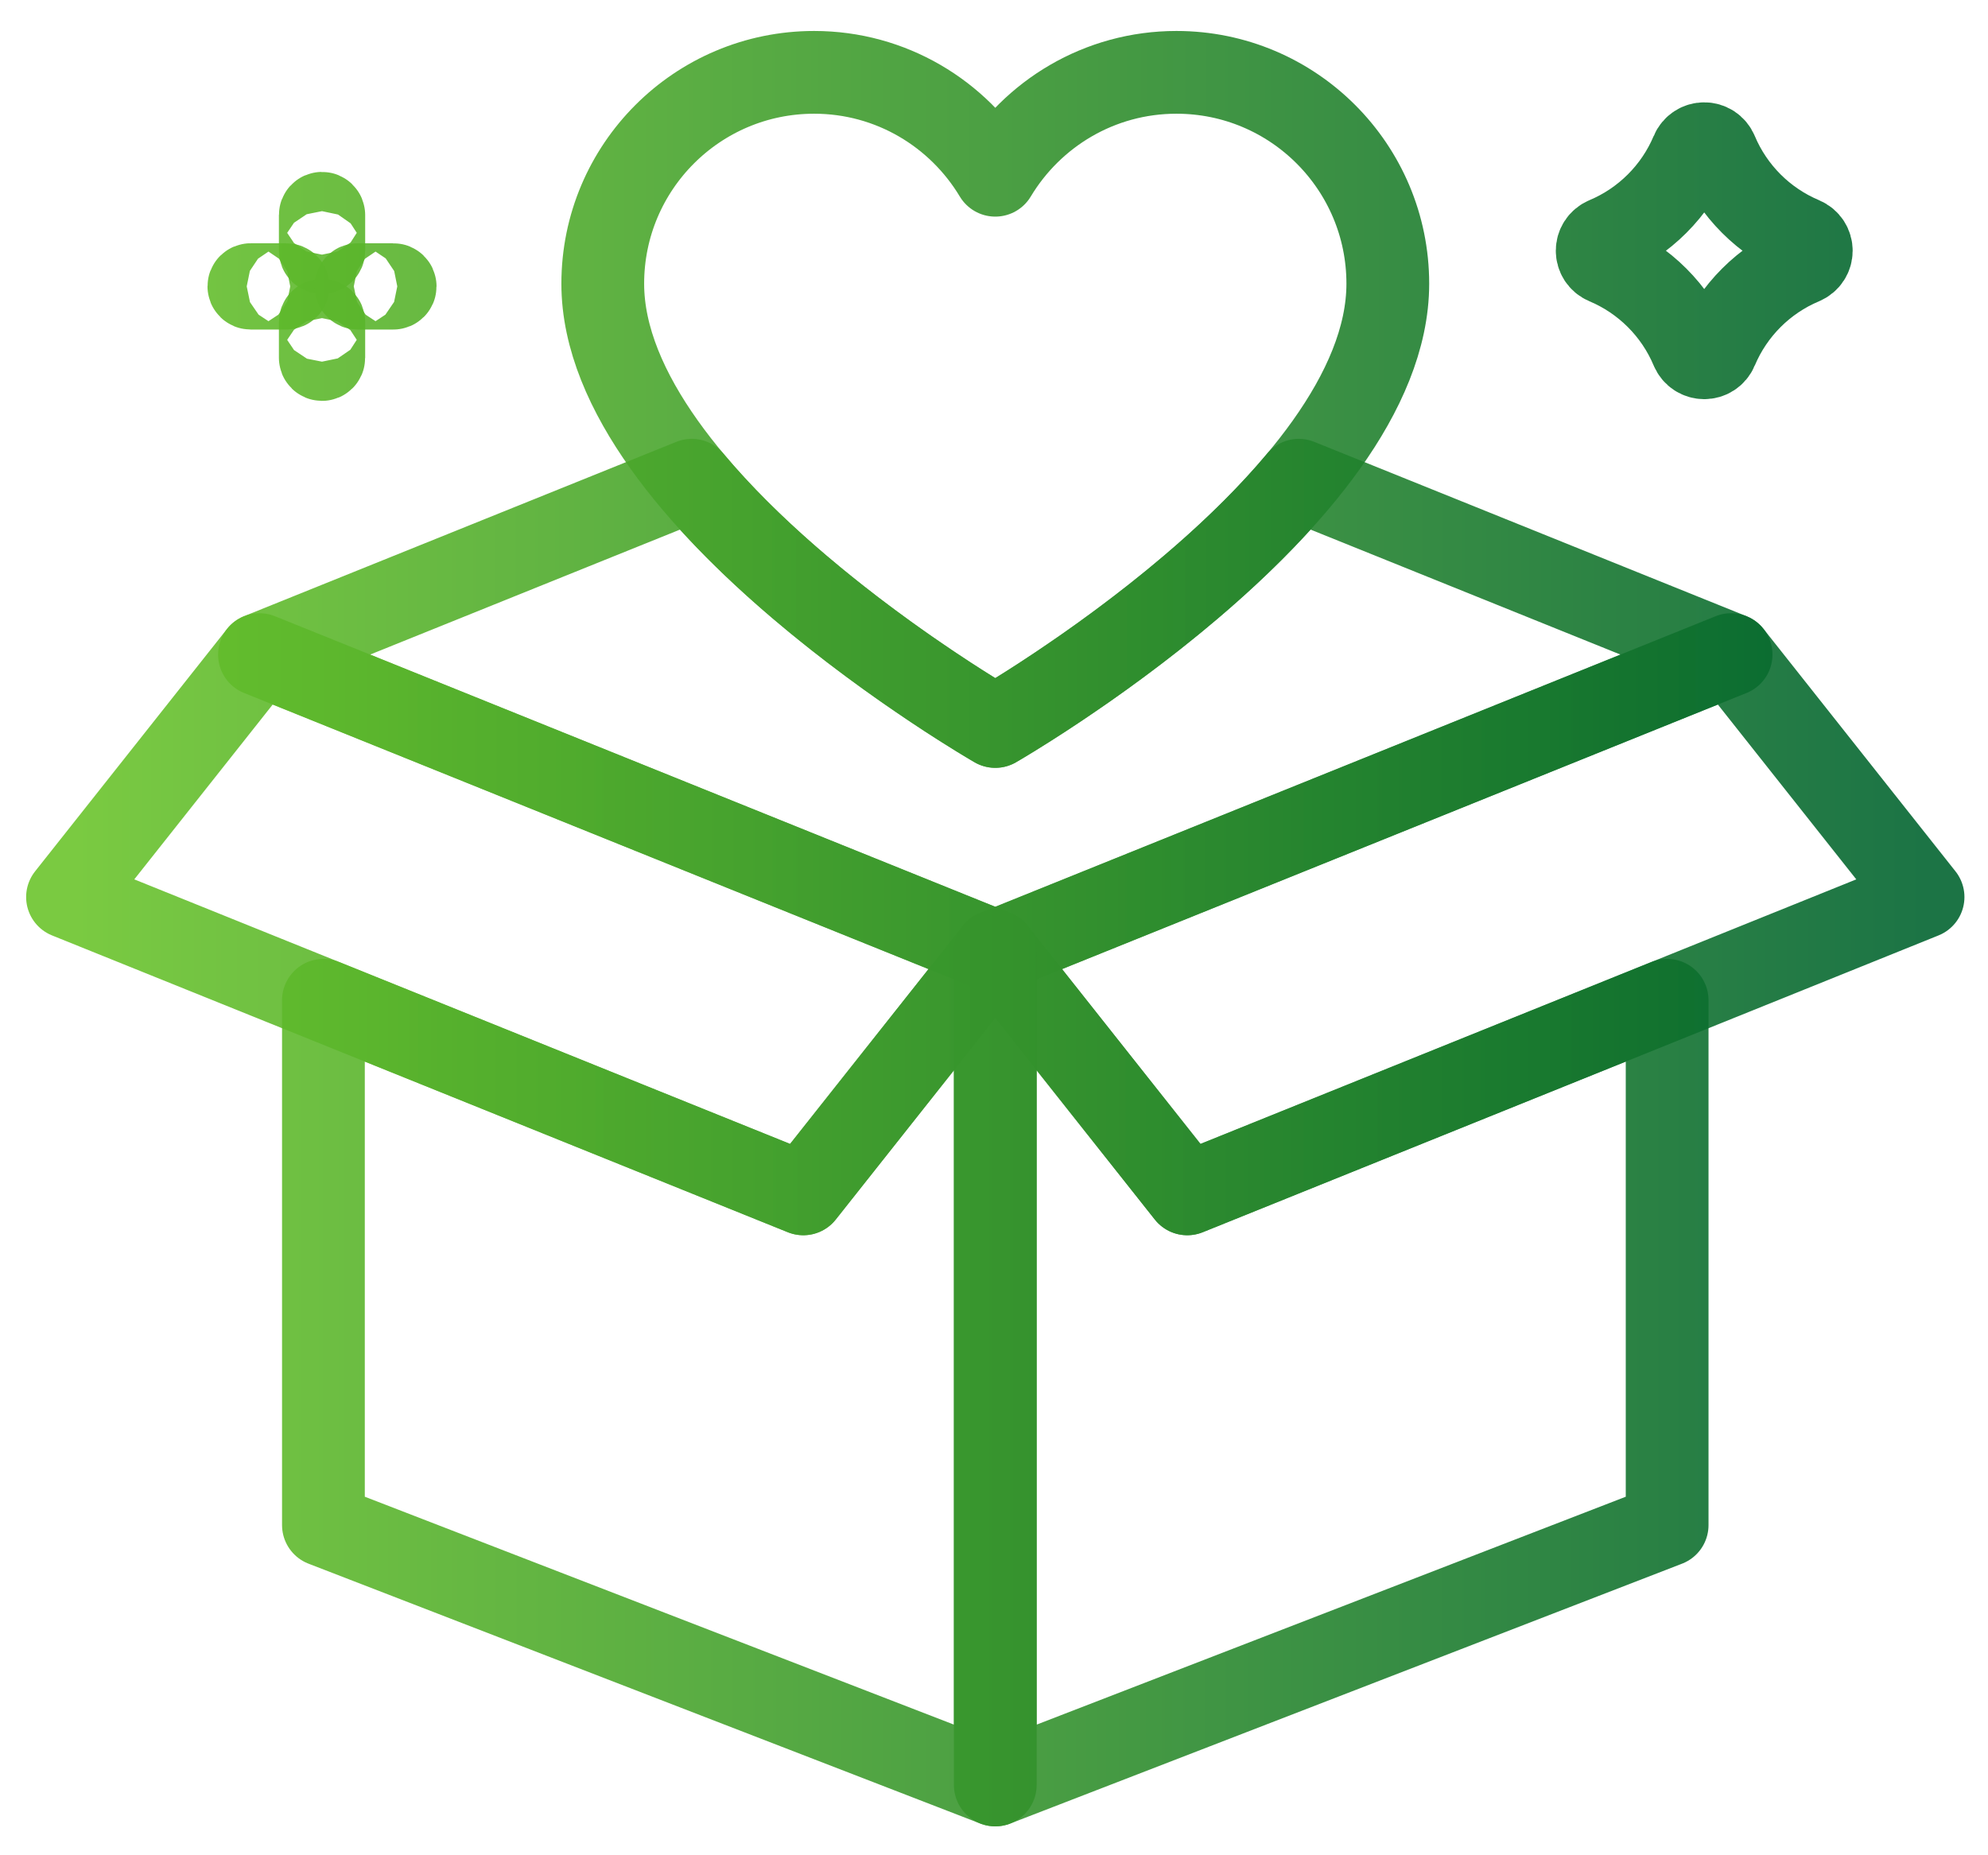
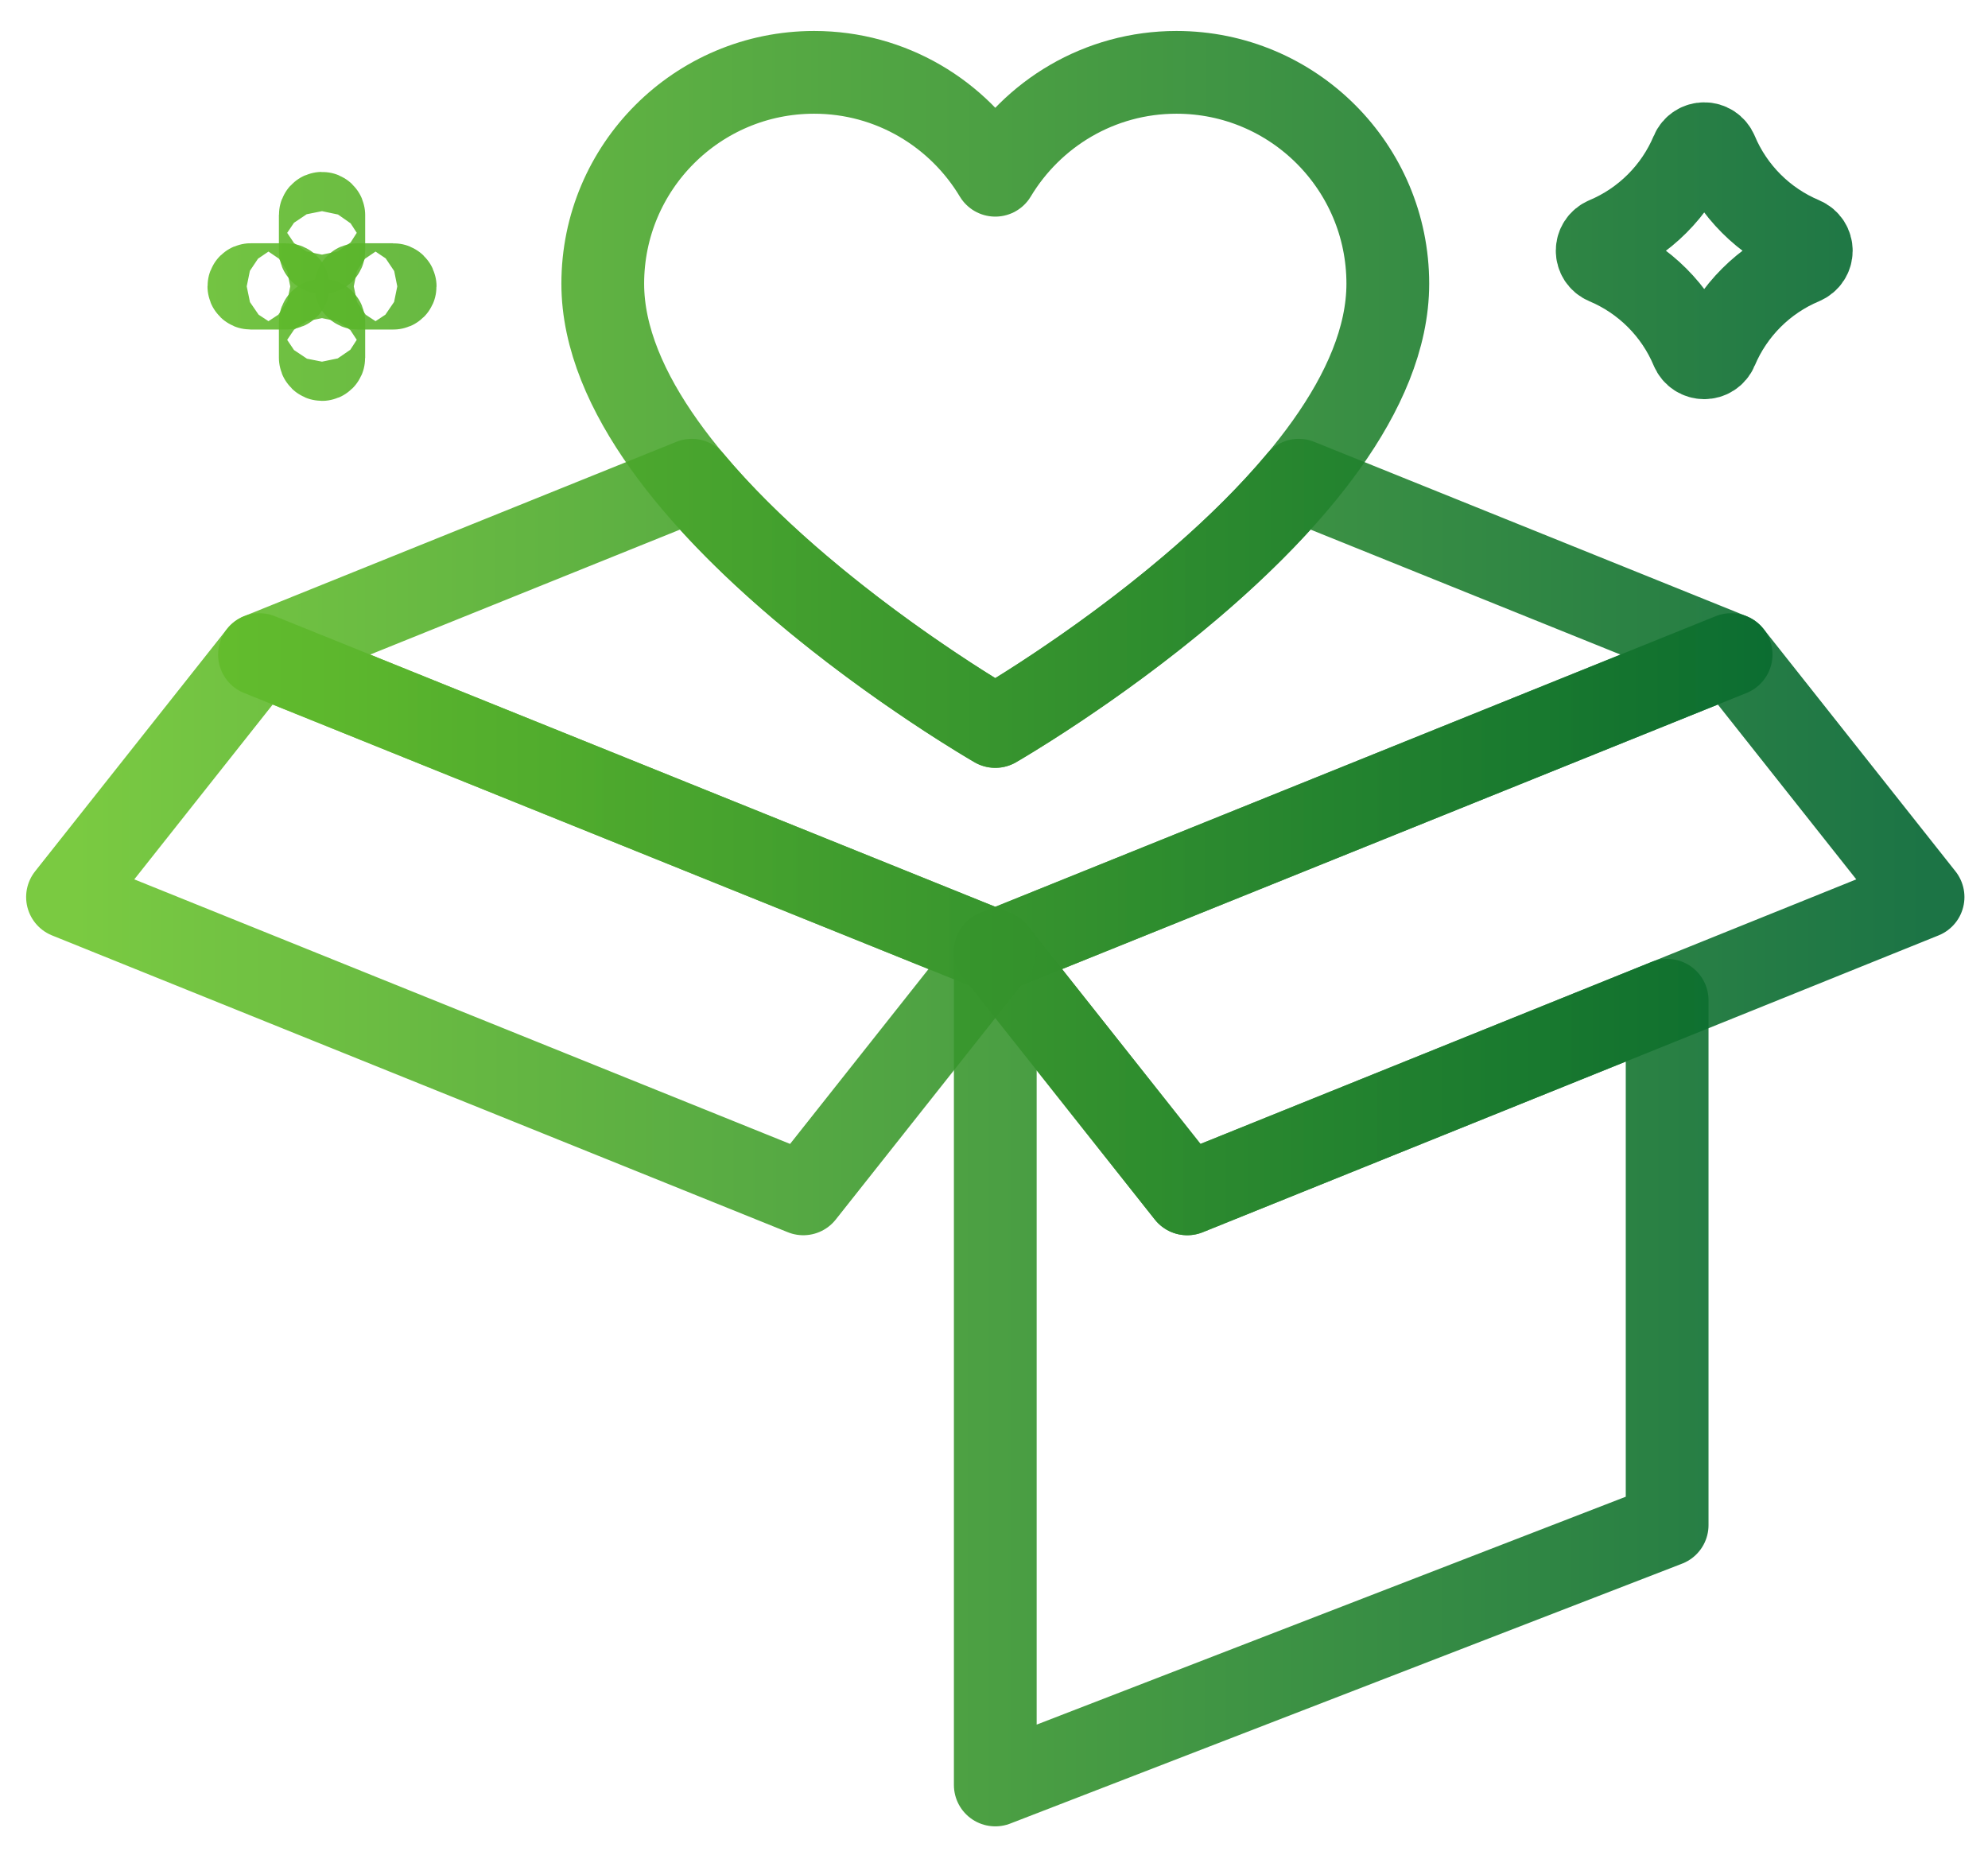
<svg xmlns="http://www.w3.org/2000/svg" width="100%" height="100%" viewBox="0 0 60 56" version="1.1" xml:space="preserve" style="fill-rule:evenodd;clip-rule:evenodd;stroke-linecap:round;stroke-linejoin:round;stroke-miterlimit:2;">
  <g transform="matrix(0.855,0,0,0.855,-842.275,-665.999)">
    <g transform="matrix(1.31,0,0,1.31,694.06,603.441)">
      <path d="M257.178,146.915C254.058,150.644 249,153.551 249,153.551C249,153.551 243.942,150.644 240.822,146.915L229.173,151.614L249,159.613L268.827,151.614L257.178,146.915Z" style="fill:none;stroke:url(#_Linear1);stroke-width:2.23px;" />
    </g>
    <g transform="matrix(1.31,0,0,1.31,694.06,603.441)">
      <path d="M249,159.613L268.827,151.614L274,158.148L254.173,166.147L249,159.613Z" style="fill:none;stroke:url(#_Linear2);stroke-width:2.23px;" />
    </g>
    <g transform="matrix(1.31,0,0,1.31,694.06,603.441)">
      <path d="M254.173,166.147L249,159.613L249,182.077L267.104,175.073L267.104,160.93L254.173,166.147Z" style="fill:none;stroke:url(#_Linear3);stroke-width:2.23px;" />
    </g>
    <g transform="matrix(1.31,0,0,1.31,694.06,603.441)">
      <path d="M249,159.613L229.173,151.614L224,158.148L243.827,166.147L249,159.613Z" style="fill:none;stroke:url(#_Linear4);stroke-width:2.23px;" />
    </g>
    <g transform="matrix(1.31,0,0,1.31,694.06,603.441)">
-       <path d="M243.827,166.147L230.896,160.93L230.896,175.073L249,182.077L249,159.613L243.827,166.147Z" style="fill:none;stroke:url(#_Linear5);stroke-width:2.23px;" />
-     </g>
+       </g>
    <g transform="matrix(1.31,0,0,1.31,694.06,603.441)">
      <path d="M249,153.551C249,153.551 259.577,147.475 259.577,141.618C259.577,138.473 257.027,135.923 253.882,135.923C251.807,135.923 249.995,137.037 249,138.696C248.005,137.037 246.193,135.923 244.118,135.923C240.973,135.923 238.423,138.473 238.423,141.618C238.423,147.475 249,153.551 249,153.551Z" style="fill:none;stroke:url(#_Linear6);stroke-width:2.23px;" />
    </g>
    <g transform="matrix(1.31,0,0,1.31,694.06,603.441)">
      <path d="M265.447,141.067C266.491,141.506 267.328,142.342 267.767,143.387C267.895,143.691 268.313,143.691 268.44,143.387C268.879,142.342 269.715,141.506 270.76,141.067C271.064,140.939 271.064,140.522 270.76,140.394C269.715,139.955 268.879,139.119 268.44,138.075C268.313,137.77 267.895,137.77 267.767,138.075C267.328,139.119 266.491,139.955 265.447,140.394C265.143,140.522 265.143,140.939 265.447,141.067Z" style="fill:none;stroke:url(#_Linear7);stroke-width:2.23px;" />
    </g>
    <g transform="matrix(1.31,0,0,1.31,694.06,603.441)">
      <path d="M230.811,139.769L230.811,140.731C230.811,140.757 230.831,140.779 230.858,140.779C230.885,140.779 230.906,140.757 230.906,140.731L230.906,139.769C230.906,139.743 230.885,139.721 230.858,139.721C230.831,139.721 230.811,139.743 230.811,139.769Z" style="fill:none;stroke:url(#_Linear8);stroke-width:2.23px;" />
    </g>
    <g transform="matrix(1.31,0,0,1.31,694.06,603.441)">
      <path d="M230.811,142.653L230.811,143.614C230.811,143.641 230.831,143.662 230.858,143.662C230.885,143.662 230.906,143.641 230.906,143.614L230.906,142.653C230.906,142.626 230.885,142.605 230.858,142.605C230.831,142.605 230.811,142.626 230.811,142.653Z" style="fill:none;stroke:url(#_Linear9);stroke-width:2.23px;" />
    </g>
    <g transform="matrix(1.31,0,0,1.31,694.06,603.441)">
      <path d="M228.935,141.644C228.908,141.644 228.887,141.665 228.887,141.691C228.887,141.718 228.908,141.739 228.935,141.739L229.896,141.739C229.923,141.739 229.944,141.718 229.944,141.691C229.944,141.665 229.923,141.644 229.896,141.644L228.935,141.644Z" style="fill:none;stroke:url(#_Linear10);stroke-width:2.23px;" />
    </g>
    <g transform="matrix(1.31,0,0,1.31,694.06,603.441)">
      <path d="M232.781,141.644L231.819,141.644C231.793,141.644 231.771,141.665 231.771,141.691C231.771,141.718 231.793,141.739 231.819,141.739L232.781,141.739C232.808,141.739 232.829,141.718 232.829,141.691C232.829,141.665 232.808,141.644 232.781,141.644Z" style="fill:none;stroke:url(#_Linear11);stroke-width:2.23px;" />
    </g>
  </g>
  <defs>
    <linearGradient id="_Linear1" x1="0" y1="0" x2="1" y2="0" gradientUnits="userSpaceOnUse" gradientTransform="matrix(50,0,0,46.154,224,159)">
      <stop offset="0" style="stop-color:rgb(106,196,42);stop-opacity:0.89" />
      <stop offset="1" style="stop-color:rgb(0,99,46);stop-opacity:0.89" />
    </linearGradient>
    <linearGradient id="_Linear2" x1="0" y1="0" x2="1" y2="0" gradientUnits="userSpaceOnUse" gradientTransform="matrix(50,0,0,46.154,224,159)">
      <stop offset="0" style="stop-color:rgb(106,196,42);stop-opacity:0.89" />
      <stop offset="1" style="stop-color:rgb(0,99,46);stop-opacity:0.89" />
    </linearGradient>
    <linearGradient id="_Linear3" x1="0" y1="0" x2="1" y2="0" gradientUnits="userSpaceOnUse" gradientTransform="matrix(50,0,0,46.154,224,159)">
      <stop offset="0" style="stop-color:rgb(106,196,42);stop-opacity:0.89" />
      <stop offset="1" style="stop-color:rgb(0,99,46);stop-opacity:0.89" />
    </linearGradient>
    <linearGradient id="_Linear4" x1="0" y1="0" x2="1" y2="0" gradientUnits="userSpaceOnUse" gradientTransform="matrix(50,0,0,46.154,224,159)">
      <stop offset="0" style="stop-color:rgb(106,196,42);stop-opacity:0.89" />
      <stop offset="1" style="stop-color:rgb(0,99,46);stop-opacity:0.89" />
    </linearGradient>
    <linearGradient id="_Linear5" x1="0" y1="0" x2="1" y2="0" gradientUnits="userSpaceOnUse" gradientTransform="matrix(50,0,0,46.154,224,159)">
      <stop offset="0" style="stop-color:rgb(106,196,42);stop-opacity:0.89" />
      <stop offset="1" style="stop-color:rgb(0,99,46);stop-opacity:0.89" />
    </linearGradient>
    <linearGradient id="_Linear6" x1="0" y1="0" x2="1" y2="0" gradientUnits="userSpaceOnUse" gradientTransform="matrix(50,0,0,46.154,224,159)">
      <stop offset="0" style="stop-color:rgb(106,196,42);stop-opacity:0.89" />
      <stop offset="1" style="stop-color:rgb(0,99,46);stop-opacity:0.89" />
    </linearGradient>
    <linearGradient id="_Linear7" x1="0" y1="0" x2="1" y2="0" gradientUnits="userSpaceOnUse" gradientTransform="matrix(50,0,0,46.154,224,159)">
      <stop offset="0" style="stop-color:rgb(106,196,42);stop-opacity:0.89" />
      <stop offset="1" style="stop-color:rgb(0,99,46);stop-opacity:0.89" />
    </linearGradient>
    <linearGradient id="_Linear8" x1="0" y1="0" x2="1" y2="0" gradientUnits="userSpaceOnUse" gradientTransform="matrix(50,0,0,46.154,224,159)">
      <stop offset="0" style="stop-color:rgb(106,196,42);stop-opacity:0.89" />
      <stop offset="1" style="stop-color:rgb(0,99,46);stop-opacity:0.89" />
    </linearGradient>
    <linearGradient id="_Linear9" x1="0" y1="0" x2="1" y2="0" gradientUnits="userSpaceOnUse" gradientTransform="matrix(50,0,0,46.154,224,159)">
      <stop offset="0" style="stop-color:rgb(106,196,42);stop-opacity:0.89" />
      <stop offset="1" style="stop-color:rgb(0,99,46);stop-opacity:0.89" />
    </linearGradient>
    <linearGradient id="_Linear10" x1="0" y1="0" x2="1" y2="0" gradientUnits="userSpaceOnUse" gradientTransform="matrix(50,0,0,46.154,224,159)">
      <stop offset="0" style="stop-color:rgb(106,196,42);stop-opacity:0.89" />
      <stop offset="1" style="stop-color:rgb(0,99,46);stop-opacity:0.89" />
    </linearGradient>
    <linearGradient id="_Linear11" x1="0" y1="0" x2="1" y2="0" gradientUnits="userSpaceOnUse" gradientTransform="matrix(50,0,0,46.154,224,159)">
      <stop offset="0" style="stop-color:rgb(106,196,42);stop-opacity:0.89" />
      <stop offset="1" style="stop-color:rgb(0,99,46);stop-opacity:0.89" />
    </linearGradient>
  </defs>
</svg>